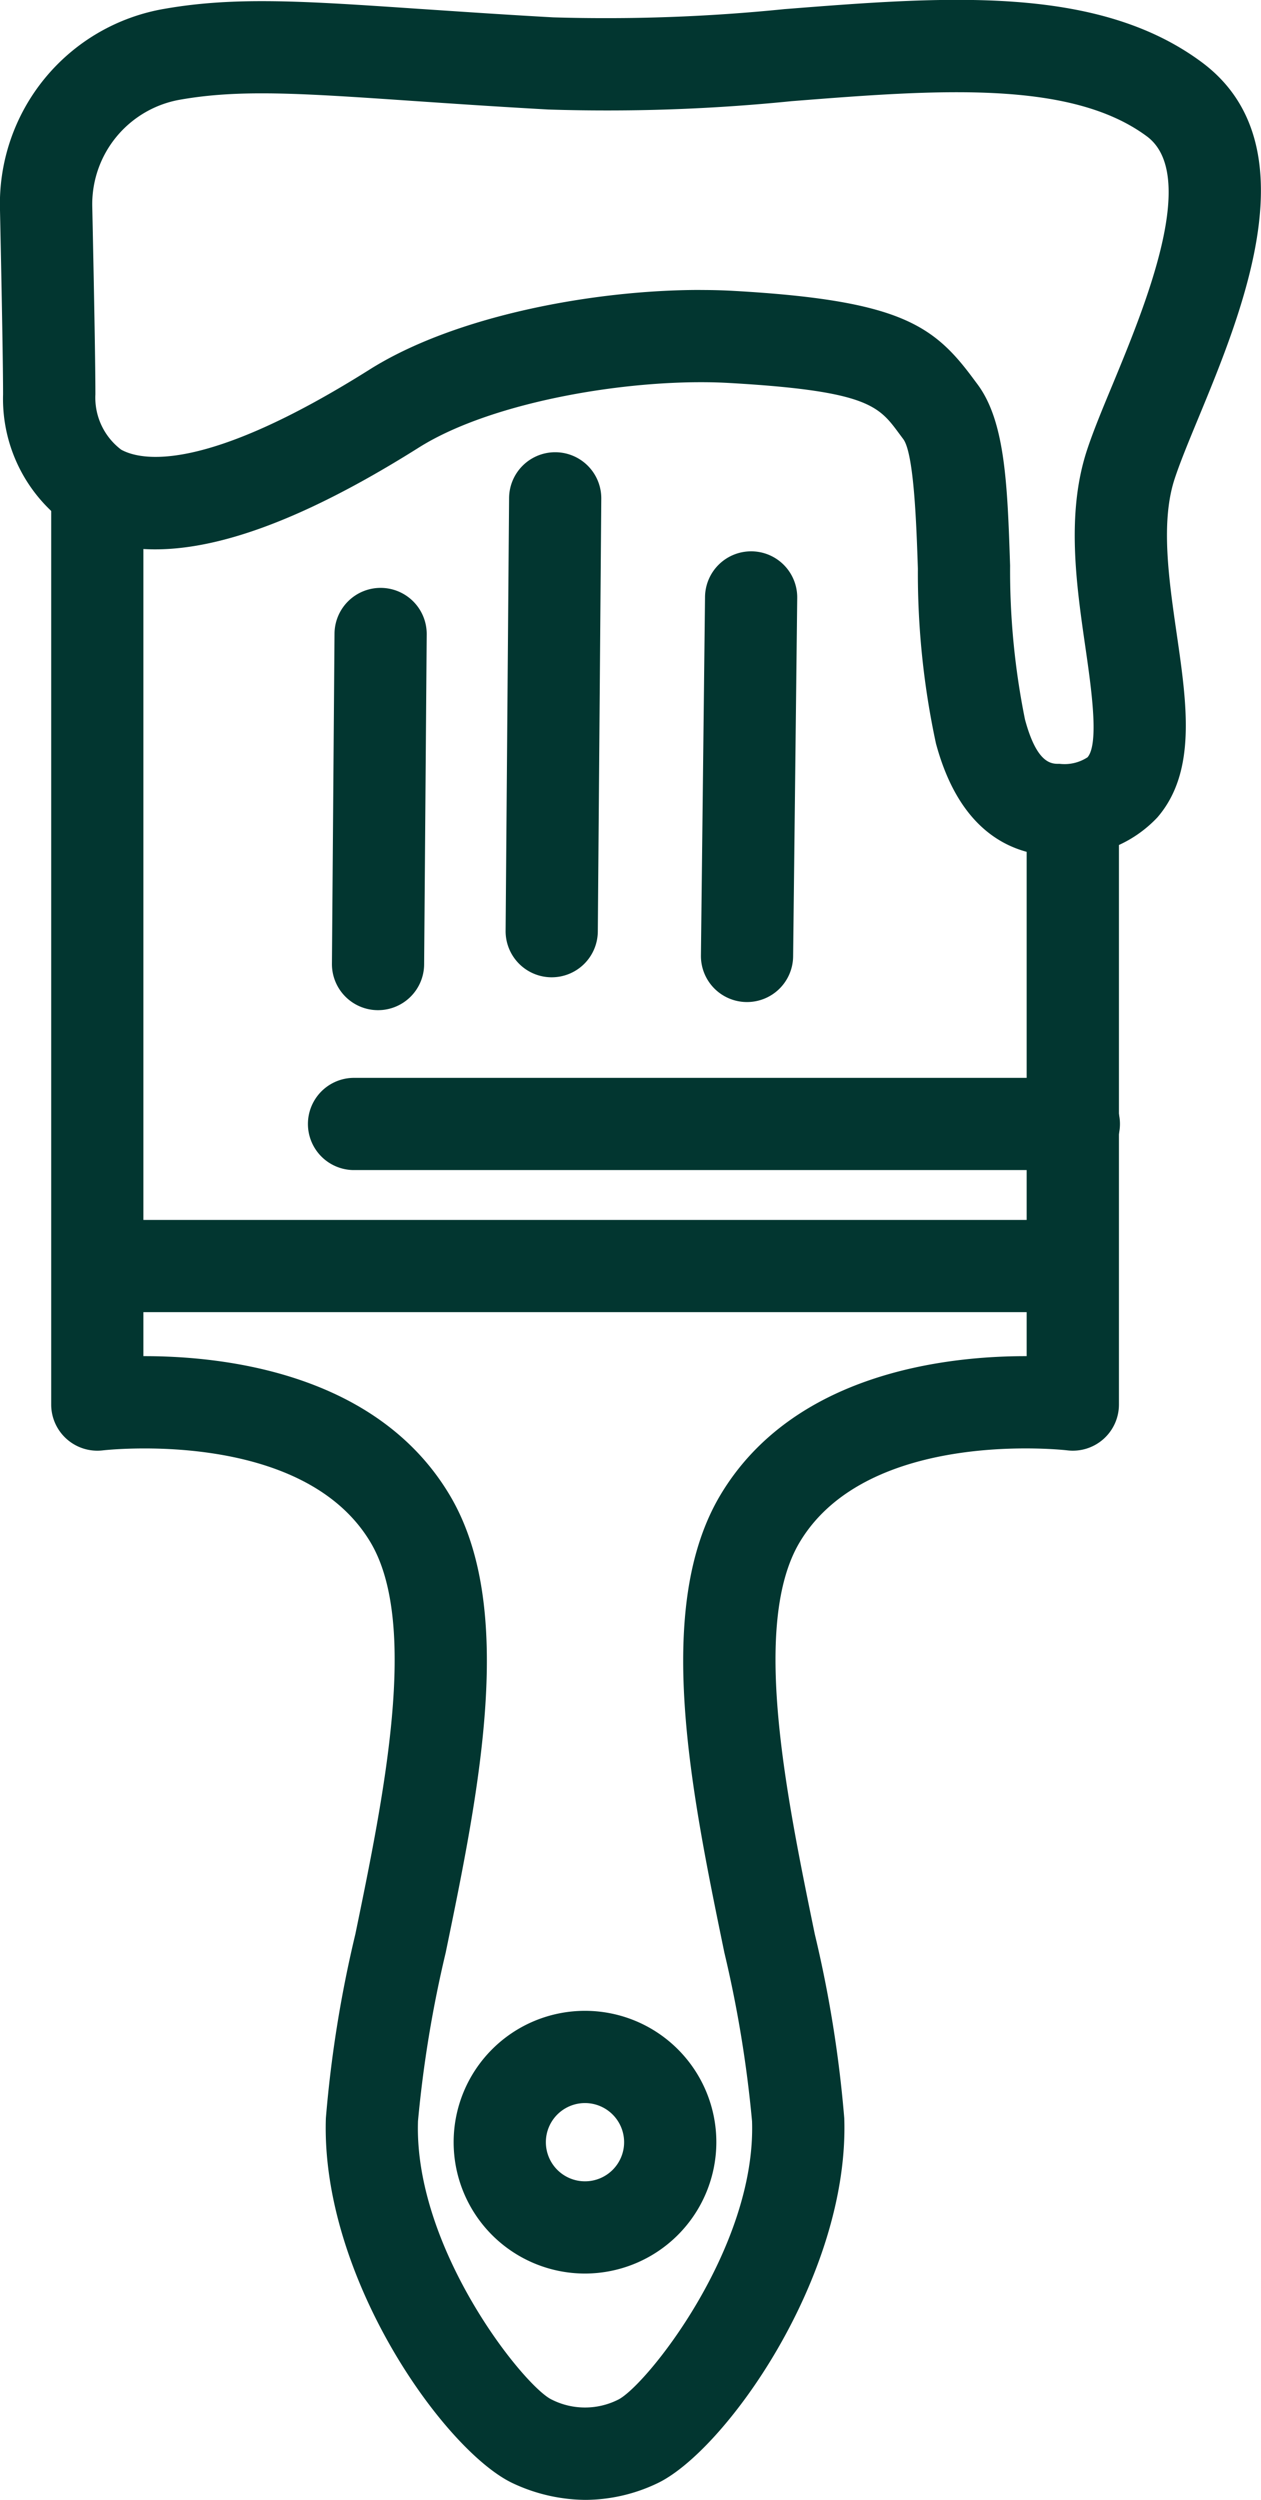
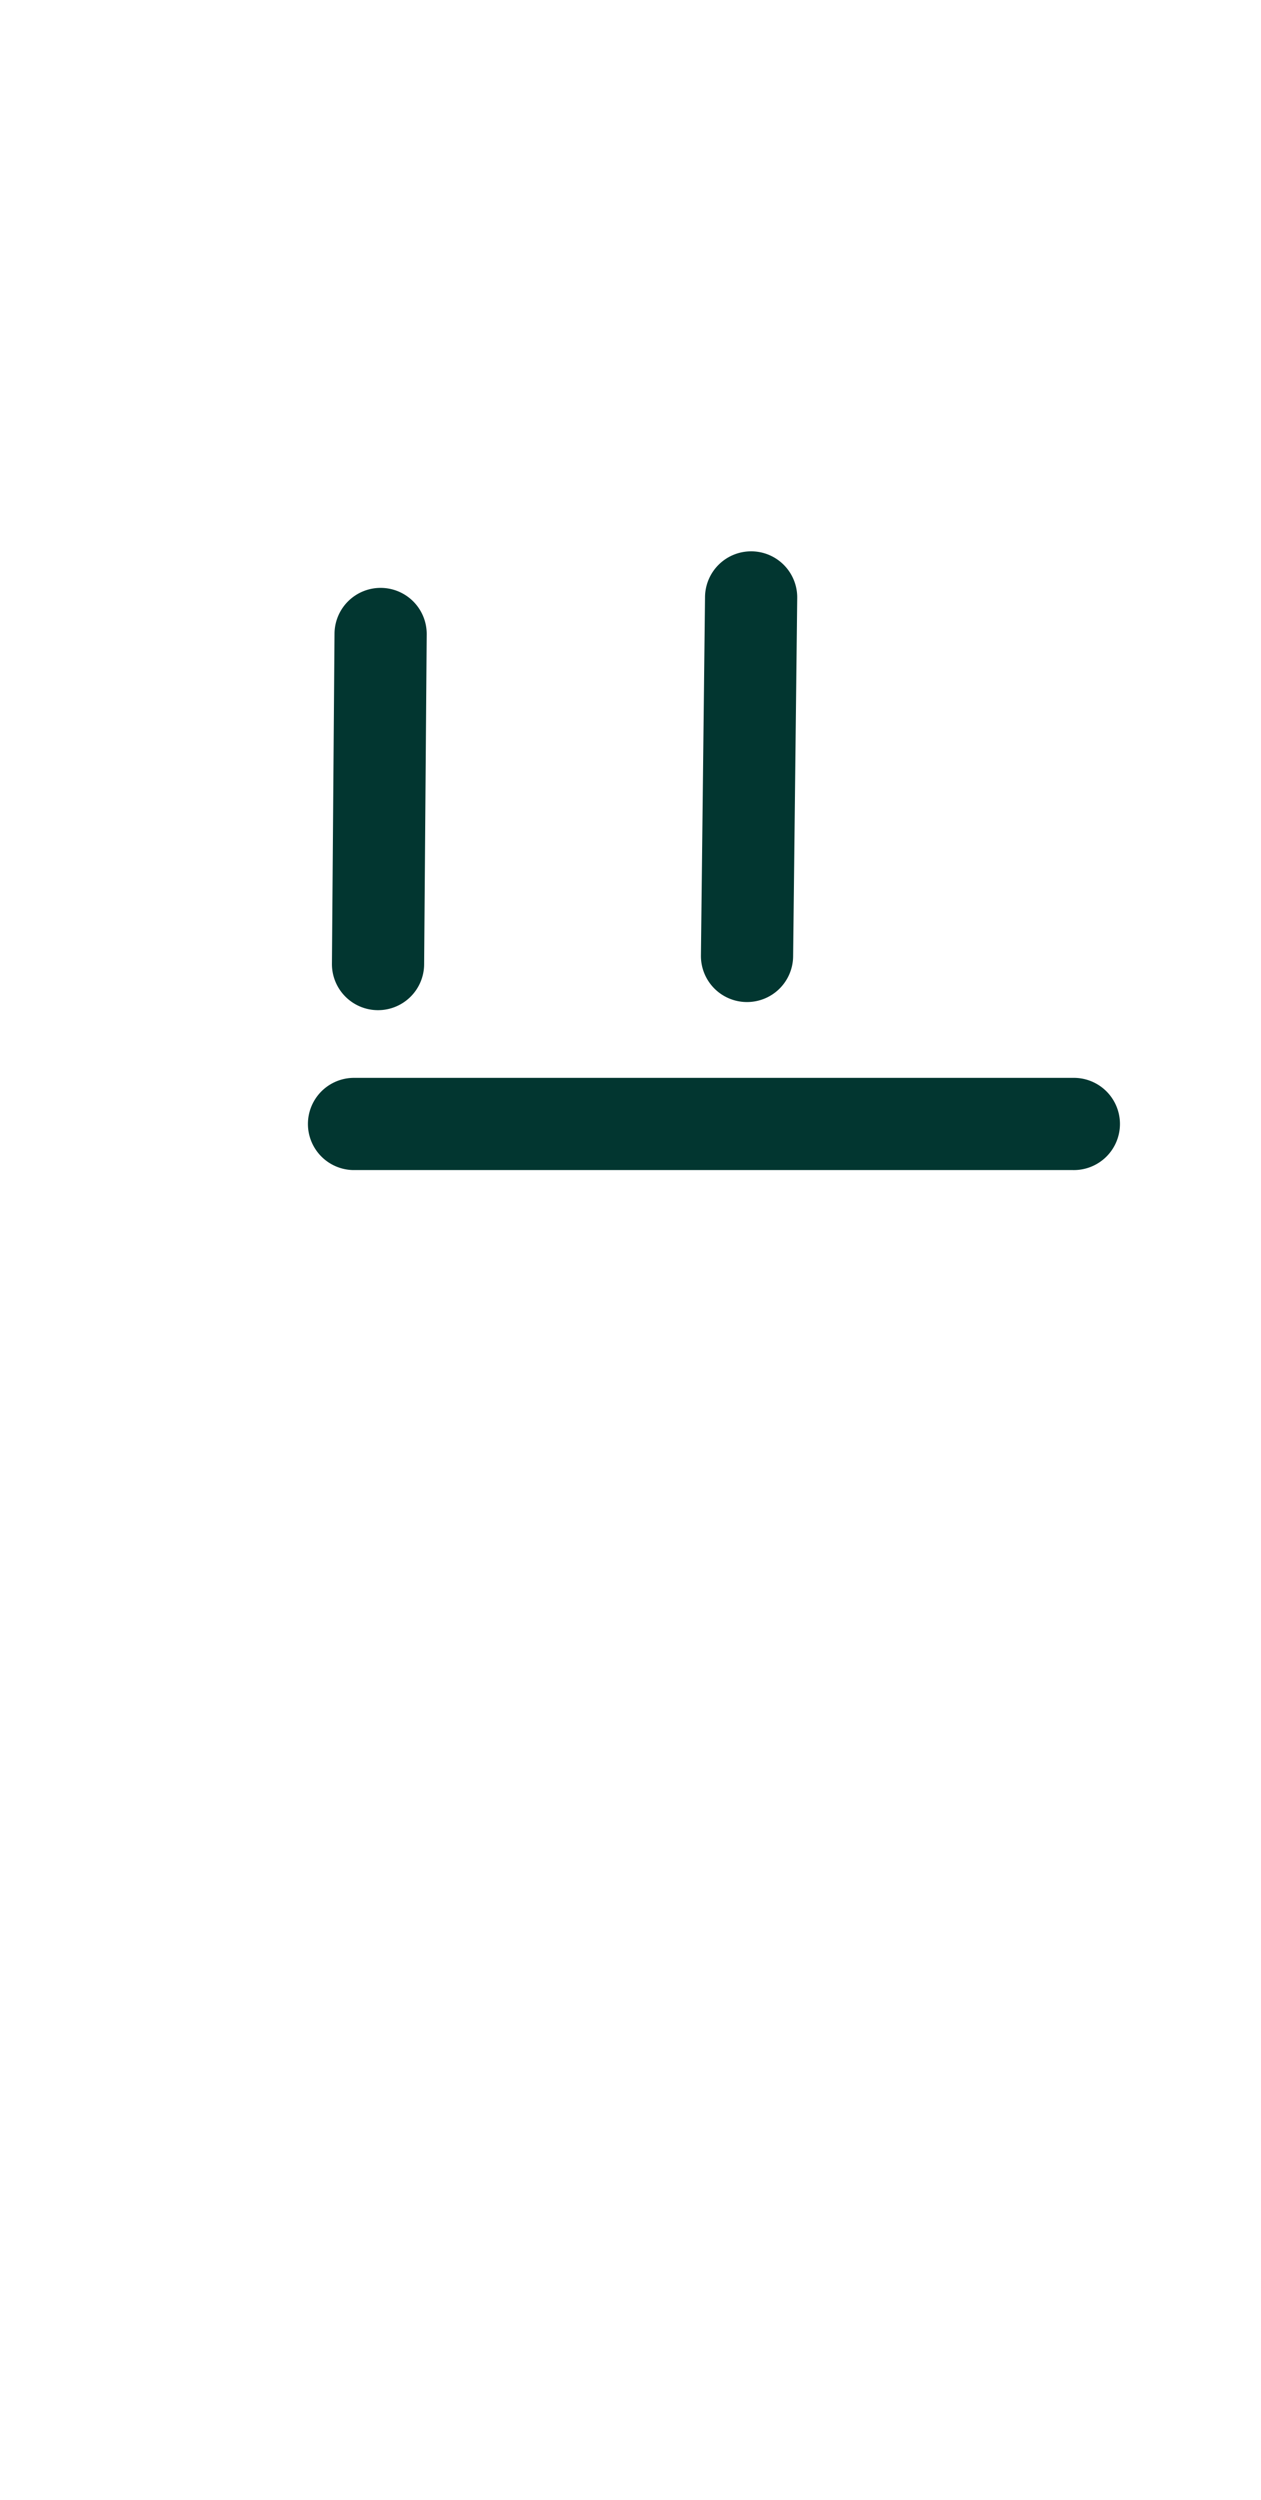
<svg xmlns="http://www.w3.org/2000/svg" width="48.893" height="96.92" viewBox="0 0 48.893 96.92">
  <path id="Path_5146" data-name="Path 5146" d="M178.242,221.944h-.021a1.787,1.787,0,0,1-1.767-1.808l.159-13.9a1.788,1.788,0,0,1,1.787-1.767h.021a1.787,1.787,0,0,1,1.767,1.808l-.159,13.9a1.788,1.788,0,0,1-1.787,1.767" transform="translate(-149.277 -183.094)" fill="#023630" />
-   <path id="Path_5147" data-name="Path 5147" d="M144.349,207.615h-.015a1.788,1.788,0,0,1-1.773-1.8l.135-16.784a1.788,1.788,0,0,1,1.787-1.773h.015a1.788,1.788,0,0,1,1.773,1.8l-.135,16.784a1.788,1.788,0,0,1-1.787,1.773" transform="translate(-122.957 -169.725)" fill="#023630" />
  <path id="Path_5148" data-name="Path 5148" d="M114.2,227.182h-.015a1.788,1.788,0,0,1-1.773-1.8l.1-12.8a1.788,1.788,0,0,1,1.787-1.773h.015a1.788,1.788,0,0,1,1.773,1.8l-.1,12.8a1.788,1.788,0,0,1-1.787,1.773" transform="translate(-99.542 -188.017)" fill="#023630" />
-   <path id="Path_5150" data-name="Path 5150" d="M104.223,324.041H67.133a1.788,1.788,0,1,1,0-3.575h37.09a1.788,1.788,0,1,1,0,3.575" transform="translate(-62.996 -273.169)" fill="#023630" />
  <path id="Path_5151" data-name="Path 5151" d="M137.771,299.391H109.862a1.788,1.788,0,0,1,0-3.575h27.909a1.788,1.788,0,1,1,0,3.575" transform="translate(-96.177 -254.027)" fill="#023630" />
-   <path id="Path_5152" data-name="Path 5152" d="M138.638,467.873a5.093,5.093,0,1,1,5.093-5.093,5.1,5.1,0,0,1-5.093,5.093m0-6.61a1.517,1.517,0,1,0,1.517,1.518,1.519,1.519,0,0,0-1.517-1.518" transform="translate(-115.956 -379.727)" fill="#023630" />
-   <path id="Path_5165" data-name="Path 5165" d="M102.814,196.334a2.684,2.684,0,0,1-1.288-.293v21.47h-.039c-3.128,0-9.008.671-11.825,5.366-2.618,4.363-1.151,11.48.143,17.76a46.6,46.6,0,0,1,1.073,6.538c.164,4.942-4.145,10.3-5.205,10.8a2.864,2.864,0,0,1-2.559-.008c-1.057-.492-5.353-5.837-5.188-10.8A46.582,46.582,0,0,1,79,240.638c1.294-6.28,2.761-13.4.143-17.761-2.818-4.7-8.7-5.366-11.825-5.366h-.039V184.418a3.718,3.718,0,0,1-3.575-3.333V219.39a1.79,1.79,0,0,0,2.006,1.774c.077-.009,7.709-.878,10.367,3.552,1.9,3.168.526,9.839-.579,15.2a47.336,47.336,0,0,0-1.144,7.14c-.207,6.207,4.677,13,7.3,14.177a6.722,6.722,0,0,0,2.766.621,6.527,6.527,0,0,0,2.754-.628c2.614-1.206,7.485-8.019,7.28-14.169a47.337,47.337,0,0,0-1.144-7.141c-1.1-5.36-2.479-12.031-.579-15.2,2.658-4.431,10.29-3.562,10.364-3.553a1.788,1.788,0,0,0,2.009-1.774V195.608a3.21,3.21,0,0,1-2.287.726" transform="translate(-61.719 -164.933)" fill="#023630" />
-   <path id="Path_5166" data-name="Path 5166" d="M95.9,141.993c-1.654,0-3.81-.764-4.778-4.366a31.4,31.4,0,0,1-.7-6.775c-.055-1.657-.147-4.432-.56-5.014l-.174-.234c-.784-1.06-1.216-1.644-6.586-1.951-3.631-.207-9.124.673-12.033,2.506-6,3.778-10.336,4.828-13.265,3.212a5.987,5.987,0,0,1-2.852-5.274c0-.993-.042-3.478-.12-7.186a7.671,7.671,0,0,1,6.382-7.765c2.746-.48,5.414-.3,9.832,0,1.511.1,3.225.22,5.237.332a68.622,68.622,0,0,0,8.963-.319c6.231-.491,12.117-.954,16.177,2.054,4.271,3.164,1.612,9.6-.147,13.852-.378.914-.7,1.7-.9,2.31-.545,1.665-.227,3.869.081,6,.4,2.752.773,5.351-.743,7.115a4.774,4.774,0,0,1-3.773,1.5ZM81.992,120.048c.455,0,.9.012,1.316.036,6.378.364,7.718,1.314,9.257,3.394l.161.216c1.086,1.448,1.168,3.915,1.272,7.039a29.107,29.107,0,0,0,.577,5.966c.464,1.726,1.03,1.728,1.339,1.719A1.628,1.628,0,0,0,97,138.165c.457-.531.144-2.694-.084-4.274-.35-2.421-.746-5.164.06-7.625.241-.734.591-1.581,1-2.563,1.254-3.033,3.352-8.11,1.323-9.613-2.985-2.212-8.223-1.8-13.768-1.363a71.136,71.136,0,0,1-9.442.324c-2.035-.113-3.76-.231-5.282-.335-4.291-.293-6.655-.454-8.974-.049a4.115,4.115,0,0,0-3.422,4.167h0c.08,3.786.121,6.23.121,7.262a2.527,2.527,0,0,0,1,2.143c.753.415,3.2.944,9.632-3.107,3.32-2.092,8.7-3.086,12.827-3.086" transform="translate(-54.833 -108.805)" fill="#023630" />
</svg>